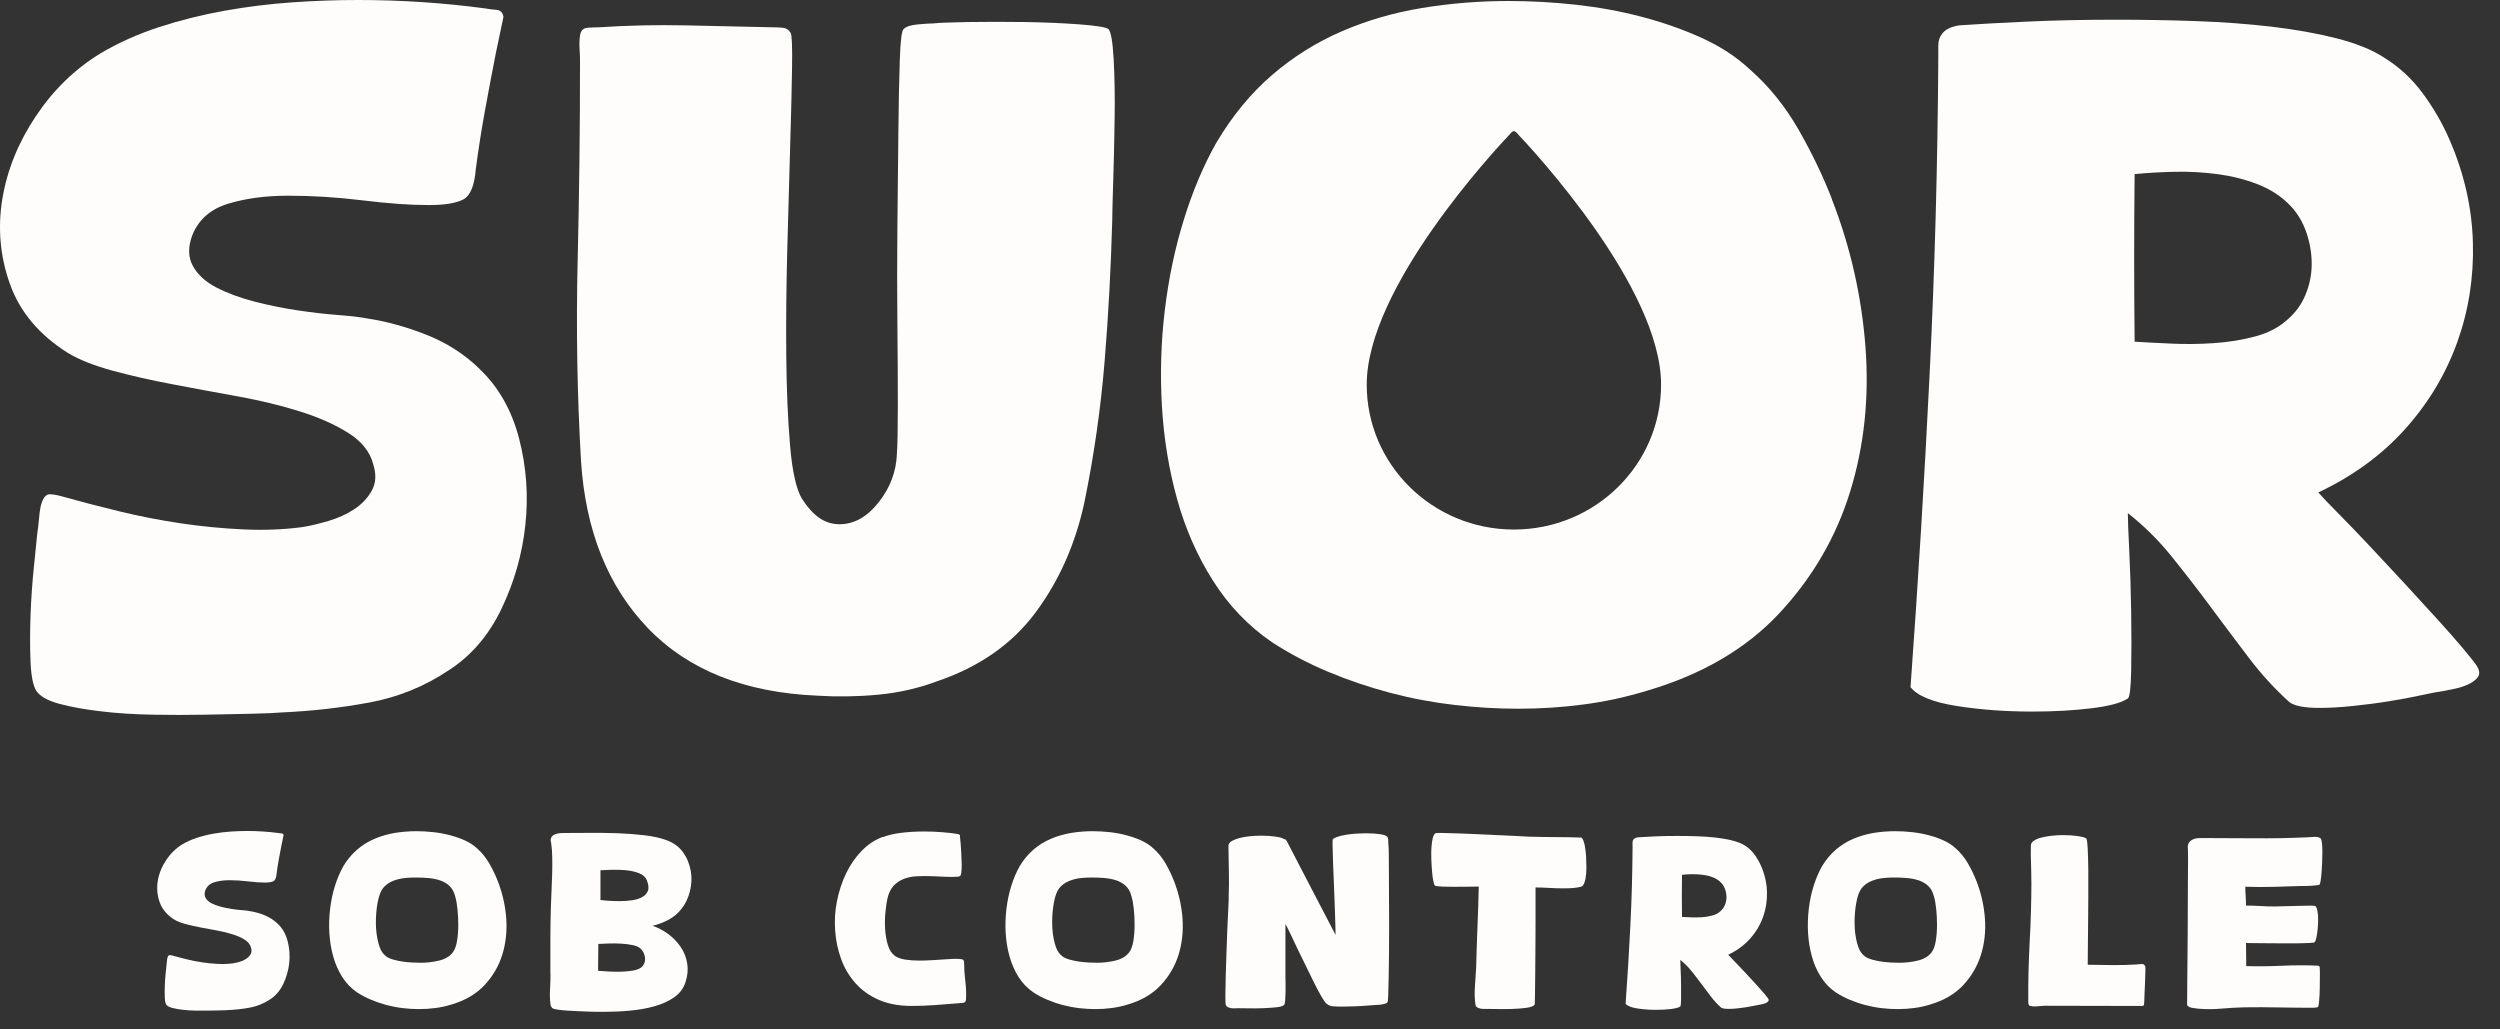
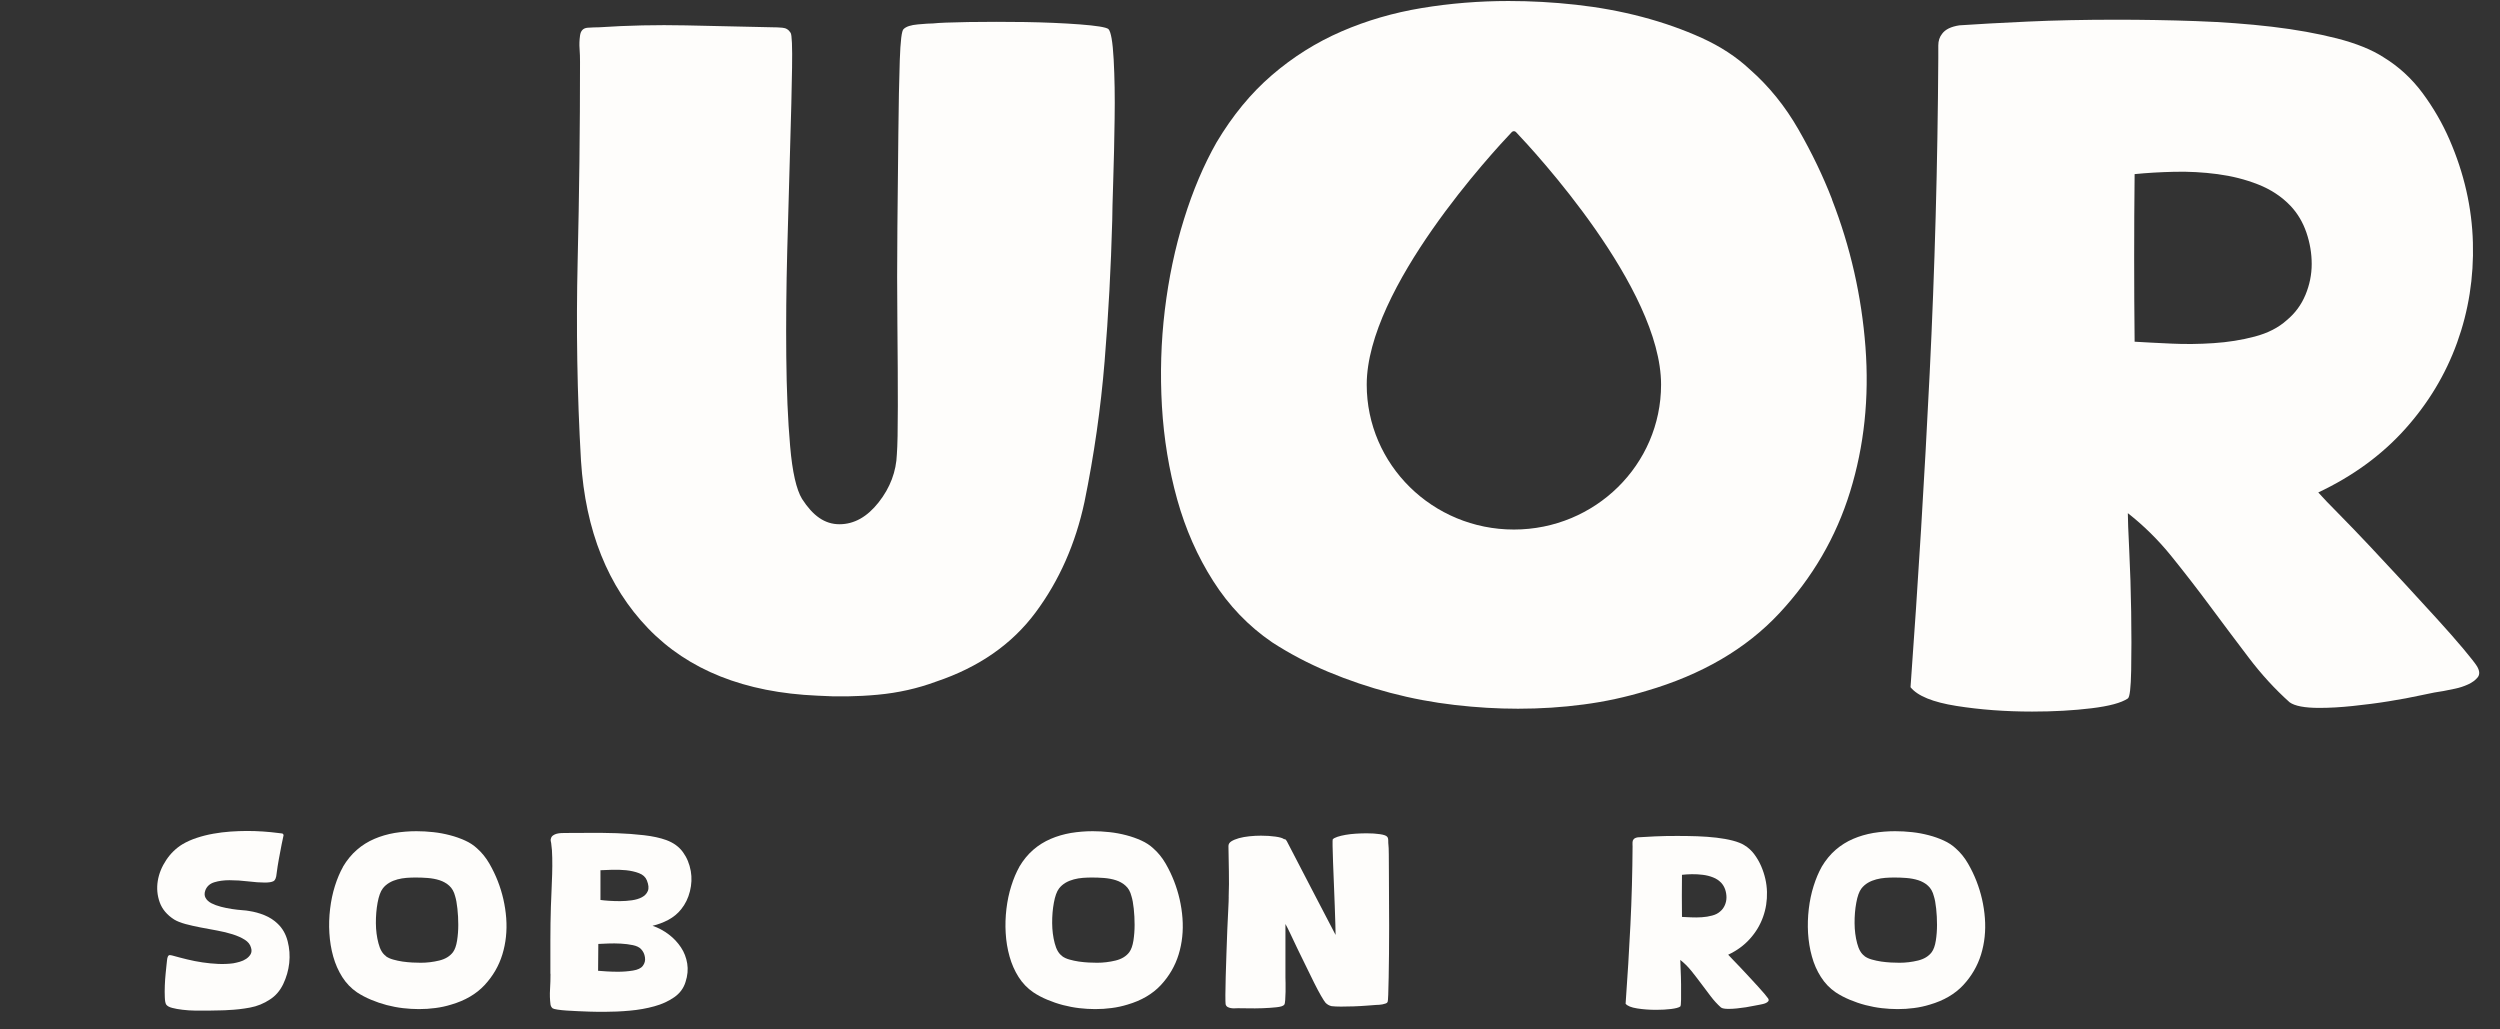
<svg xmlns="http://www.w3.org/2000/svg" width="119" height="49" viewBox="0 0 119 49" fill="none">
  <rect x="0" y="0" width="119" height="49" fill="#333333" stroke="none" />
  <path d="M8.673 40.194C8.886 40.066 9.12 39.963 9.371 39.881C9.622 39.798 9.884 39.732 10.156 39.684C10.426 39.636 10.698 39.602 10.971 39.583C11.24 39.565 11.502 39.554 11.755 39.554C12.268 39.554 12.775 39.589 13.279 39.655C13.317 39.663 13.36 39.668 13.412 39.671C13.46 39.674 13.49 39.703 13.498 39.756L13.406 40.194C13.36 40.425 13.317 40.656 13.274 40.889C13.231 41.12 13.196 41.354 13.166 41.585C13.15 41.779 13.101 41.898 13.018 41.943C12.934 41.989 12.796 42.01 12.605 42.01C12.384 42.01 12.12 41.991 11.815 41.954C11.51 41.917 11.211 41.898 10.922 41.898C10.655 41.898 10.415 41.93 10.207 41.994C9.997 42.057 9.854 42.182 9.778 42.368C9.725 42.509 9.727 42.634 9.784 42.737C9.841 42.841 9.935 42.928 10.064 42.995C10.194 43.061 10.345 43.117 10.518 43.162C10.69 43.207 10.863 43.242 11.038 43.268C11.213 43.295 11.375 43.313 11.526 43.324C11.675 43.334 11.788 43.348 11.863 43.364C12.109 43.401 12.351 43.467 12.592 43.565C12.832 43.664 13.039 43.796 13.217 43.969C13.447 44.187 13.606 44.463 13.692 44.802C13.781 45.142 13.805 45.487 13.768 45.838C13.73 46.188 13.633 46.523 13.482 46.841C13.328 47.16 13.117 47.404 12.851 47.574C12.559 47.768 12.244 47.898 11.898 47.961C11.556 48.025 11.211 48.065 10.868 48.078C10.784 48.086 10.658 48.092 10.491 48.094C10.323 48.097 10.137 48.102 9.935 48.105C9.733 48.107 9.522 48.107 9.304 48.105C9.085 48.102 8.88 48.089 8.692 48.065C8.5 48.044 8.336 48.012 8.193 47.975C8.052 47.938 7.958 47.884 7.912 47.818C7.874 47.76 7.85 47.643 7.845 47.47C7.837 47.298 7.837 47.112 7.845 46.91C7.853 46.708 7.866 46.517 7.885 46.334C7.904 46.151 7.917 46.018 7.926 45.936C7.934 45.891 7.942 45.824 7.947 45.739C7.955 45.654 7.966 45.591 7.982 45.554C8.004 45.495 8.036 45.463 8.074 45.463C8.112 45.463 8.158 45.471 8.211 45.485C8.425 45.546 8.654 45.604 8.899 45.665C9.145 45.726 9.393 45.774 9.644 45.811C9.897 45.848 10.145 45.872 10.393 45.883C10.642 45.893 10.876 45.883 11.097 45.854C11.189 45.838 11.292 45.814 11.408 45.782C11.524 45.75 11.626 45.702 11.718 45.641C11.809 45.58 11.88 45.506 11.931 45.418C11.979 45.328 11.987 45.224 11.947 45.105C11.909 44.956 11.809 44.832 11.65 44.731C11.491 44.63 11.297 44.545 11.073 44.473C10.847 44.401 10.601 44.343 10.334 44.293C10.067 44.245 9.805 44.194 9.549 44.147C9.293 44.099 9.056 44.043 8.834 43.985C8.613 43.924 8.433 43.855 8.295 43.772C7.953 43.555 7.721 43.281 7.602 42.95C7.483 42.618 7.454 42.278 7.51 41.93C7.567 41.582 7.702 41.253 7.912 40.937C8.122 40.621 8.379 40.374 8.686 40.186L8.673 40.194Z" fill="#FEFDFB" />
  <path d="M16.325 41.258C16.517 40.937 16.738 40.669 16.989 40.451C17.239 40.233 17.517 40.061 17.819 39.931C18.122 39.801 18.442 39.708 18.782 39.649C19.122 39.594 19.467 39.565 19.818 39.565C20.085 39.565 20.355 39.58 20.627 39.61C20.897 39.639 21.161 39.689 21.417 39.756C21.674 39.822 21.911 39.907 22.135 40.008C22.359 40.109 22.547 40.233 22.707 40.382C22.936 40.584 23.13 40.825 23.292 41.104C23.454 41.386 23.586 41.662 23.694 41.938C23.915 42.506 24.05 43.093 24.096 43.703C24.141 44.311 24.079 44.89 23.912 45.434C23.745 45.978 23.462 46.464 23.065 46.891C22.669 47.316 22.137 47.627 21.474 47.82C21.229 47.895 20.98 47.95 20.724 47.982C20.468 48.017 20.206 48.033 19.939 48.033C19.694 48.033 19.443 48.017 19.184 47.988C18.925 47.958 18.666 47.908 18.41 47.842C18.154 47.775 17.906 47.69 17.666 47.589C17.426 47.489 17.202 47.372 16.994 47.236C16.711 47.042 16.476 46.798 16.29 46.504C16.104 46.209 15.961 45.885 15.861 45.529C15.761 45.174 15.702 44.802 15.678 44.414C15.654 44.027 15.667 43.642 15.713 43.26C15.759 42.877 15.834 42.516 15.942 42.174C16.05 41.831 16.18 41.524 16.331 41.255L16.325 41.258ZM18.364 45.514C18.456 45.58 18.572 45.636 18.715 45.675C18.855 45.715 19.006 45.747 19.163 45.771C19.319 45.792 19.473 45.808 19.627 45.816C19.78 45.824 19.912 45.827 20.028 45.827C20.325 45.827 20.619 45.792 20.91 45.721C21.202 45.649 21.417 45.516 21.563 45.322C21.655 45.195 21.719 45.012 21.757 44.773C21.795 44.534 21.814 44.284 21.814 44.022C21.814 43.759 21.8 43.504 21.773 43.254C21.746 43.005 21.711 42.808 21.666 42.665C21.612 42.447 21.517 42.28 21.385 42.161C21.25 42.041 21.096 41.954 20.921 41.898C20.746 41.842 20.56 41.808 20.36 41.792C20.16 41.776 19.966 41.77 19.775 41.77C19.637 41.77 19.497 41.776 19.351 41.786C19.206 41.797 19.063 41.821 18.922 41.858C18.782 41.895 18.65 41.948 18.529 42.02C18.407 42.092 18.302 42.182 18.219 42.293C18.111 42.434 18.03 42.662 17.973 42.97C17.916 43.281 17.89 43.605 17.892 43.945C17.895 44.284 17.935 44.603 18.014 44.898C18.089 45.192 18.208 45.397 18.37 45.508L18.364 45.514Z" fill="#FEFDFB" />
  <path d="M26.198 46.355V44.752C26.198 44.221 26.206 43.687 26.223 43.149C26.231 42.931 26.239 42.692 26.252 42.426C26.263 42.161 26.274 41.896 26.282 41.625C26.29 41.357 26.293 41.094 26.287 40.834C26.285 40.576 26.266 40.343 26.236 40.133C26.228 40.096 26.22 40.059 26.214 40.021C26.206 39.984 26.212 39.947 26.225 39.91C26.241 39.849 26.274 39.801 26.328 39.764C26.382 39.727 26.441 39.7 26.506 39.684C26.57 39.668 26.638 39.66 26.705 39.655C26.773 39.652 26.835 39.65 26.889 39.65C27.21 39.65 27.587 39.65 28.024 39.645C28.461 39.642 28.903 39.645 29.354 39.66C29.804 39.676 30.238 39.708 30.654 39.756C31.069 39.804 31.422 39.881 31.714 39.987C32.059 40.114 32.323 40.306 32.509 40.563C32.696 40.82 32.82 41.12 32.882 41.465C32.936 41.779 32.922 42.097 32.841 42.424C32.76 42.75 32.623 43.034 32.423 43.281C32.256 43.491 32.051 43.658 31.811 43.786C31.571 43.913 31.32 44.006 31.061 44.067C31.344 44.165 31.601 44.303 31.835 44.481C32.07 44.659 32.261 44.866 32.415 45.097C32.569 45.328 32.666 45.586 32.712 45.864C32.758 46.143 32.731 46.438 32.631 46.743C32.539 47.043 32.358 47.285 32.091 47.47C31.824 47.656 31.509 47.802 31.147 47.9C30.783 48.001 30.395 48.07 29.98 48.107C29.564 48.145 29.157 48.163 28.761 48.163H28.496C28.367 48.163 28.216 48.16 28.043 48.153C27.87 48.145 27.69 48.137 27.498 48.131C27.307 48.123 27.129 48.115 26.964 48.102C26.8 48.092 26.657 48.075 26.535 48.057C26.414 48.038 26.336 48.017 26.306 47.996C26.252 47.951 26.217 47.892 26.204 47.815C26.174 47.584 26.166 47.34 26.182 47.088C26.198 46.833 26.204 46.589 26.204 46.347L26.198 46.355ZM28.466 46.209C28.574 46.217 28.712 46.225 28.879 46.239C29.046 46.249 29.227 46.255 29.419 46.255C29.664 46.255 29.899 46.236 30.128 46.199C30.357 46.162 30.514 46.087 30.597 45.976C30.689 45.856 30.724 45.721 30.7 45.567C30.678 45.413 30.616 45.285 30.516 45.179C30.433 45.089 30.3 45.025 30.122 44.988C29.942 44.951 29.753 44.927 29.551 44.916C29.348 44.906 29.149 44.903 28.949 44.911C28.75 44.919 28.593 44.927 28.48 44.932L28.469 46.209H28.466ZM28.582 41.426V42.838C28.69 42.854 28.825 42.867 28.99 42.878C29.154 42.888 29.327 42.894 29.51 42.894C29.694 42.894 29.891 42.88 30.077 42.854C30.263 42.827 30.425 42.78 30.557 42.708C30.692 42.636 30.783 42.538 30.837 42.411C30.891 42.283 30.875 42.116 30.791 41.906C30.729 41.75 30.605 41.635 30.419 41.564C30.233 41.492 30.025 41.447 29.802 41.423C29.575 41.402 29.351 41.394 29.125 41.402C28.898 41.41 28.717 41.418 28.58 41.423L28.582 41.426Z" fill="#FEFDFB" />
-   <path d="M42.021 39.847C42.28 39.748 42.579 39.679 42.919 39.64C43.259 39.6 43.612 39.579 43.979 39.579C44.276 39.579 44.567 39.589 44.85 39.613C45.133 39.634 45.389 39.666 45.619 39.703L45.689 39.748C45.705 39.884 45.719 40.027 45.729 40.179C45.74 40.333 45.751 40.489 45.759 40.648C45.767 40.81 45.773 40.967 45.775 41.118C45.778 41.272 45.775 41.41 45.759 41.538C45.751 41.591 45.74 41.633 45.724 41.668C45.708 41.702 45.67 41.721 45.611 41.729C45.427 41.745 45.225 41.745 45.004 41.734C44.783 41.724 44.556 41.713 44.322 41.705C44.087 41.697 43.86 41.7 43.639 41.71C43.418 41.721 43.213 41.763 43.027 41.832C42.841 41.904 42.679 42.013 42.541 42.156C42.404 42.302 42.304 42.501 42.245 42.756C42.207 42.921 42.175 43.136 42.148 43.401C42.121 43.667 42.115 43.938 42.131 44.214C42.148 44.49 42.191 44.747 42.264 44.986C42.336 45.225 42.452 45.4 42.611 45.512C42.741 45.594 42.906 45.65 43.105 45.679C43.305 45.708 43.52 45.724 43.758 45.724C43.933 45.724 44.114 45.719 44.303 45.708C44.491 45.697 44.672 45.687 44.847 45.674C45.023 45.663 45.19 45.652 45.346 45.644C45.503 45.636 45.638 45.642 45.754 45.655C45.845 45.663 45.891 45.716 45.891 45.812C45.891 46.096 45.91 46.388 45.948 46.69C45.986 46.993 45.996 47.285 45.983 47.569C45.975 47.673 45.926 47.731 45.835 47.736C45.743 47.744 45.654 47.752 45.57 47.758C45.203 47.787 44.842 47.816 44.481 47.843C44.122 47.869 43.758 47.882 43.391 47.882C42.787 47.882 42.266 47.784 41.827 47.59C41.387 47.397 41.017 47.134 40.721 46.799C40.424 46.467 40.195 46.085 40.038 45.65C39.882 45.217 39.785 44.766 39.753 44.298C39.718 43.831 39.747 43.364 39.839 42.897C39.931 42.43 40.074 41.994 40.268 41.586C40.462 41.179 40.707 40.821 41.007 40.51C41.303 40.2 41.643 39.974 42.026 39.834L42.021 39.847Z" fill="#FEFDFB" />
  <path d="M48.519 41.258C48.71 40.937 48.931 40.669 49.182 40.451C49.433 40.233 49.711 40.061 50.013 39.931C50.315 39.801 50.636 39.708 50.976 39.649C51.316 39.594 51.661 39.565 52.011 39.565C52.278 39.565 52.548 39.58 52.818 39.61C53.087 39.639 53.352 39.689 53.608 39.756C53.864 39.822 54.102 39.907 54.325 40.008C54.547 40.109 54.738 40.233 54.897 40.382C55.127 40.584 55.321 40.825 55.483 41.104C55.644 41.383 55.776 41.662 55.884 41.938C56.105 42.506 56.24 43.093 56.286 43.703C56.332 44.311 56.27 44.89 56.103 45.434C55.936 45.978 55.652 46.464 55.256 46.891C54.859 47.316 54.328 47.627 53.665 47.82C53.419 47.895 53.171 47.95 52.915 47.982C52.659 48.017 52.397 48.033 52.13 48.033C51.885 48.033 51.634 48.017 51.375 47.988C51.116 47.958 50.857 47.908 50.601 47.842C50.344 47.775 50.096 47.69 49.856 47.589C49.616 47.489 49.392 47.372 49.188 47.236C48.904 47.042 48.67 46.798 48.483 46.504C48.297 46.209 48.154 45.885 48.055 45.529C47.955 45.174 47.893 44.802 47.871 44.414C47.847 44.027 47.861 43.642 47.906 43.26C47.952 42.877 48.028 42.516 48.136 42.174C48.243 41.831 48.373 41.524 48.524 41.255L48.519 41.258ZM50.558 45.514C50.649 45.58 50.765 45.636 50.908 45.675C51.048 45.715 51.2 45.747 51.356 45.771C51.512 45.792 51.666 45.808 51.82 45.816C51.974 45.824 52.106 45.827 52.222 45.827C52.518 45.827 52.812 45.792 53.104 45.721C53.395 45.649 53.611 45.516 53.756 45.322C53.848 45.195 53.913 45.012 53.951 44.773C53.988 44.534 54.007 44.284 54.007 44.022C54.007 43.759 53.994 43.504 53.967 43.254C53.94 43.005 53.905 42.808 53.859 42.665C53.805 42.447 53.713 42.28 53.578 42.161C53.444 42.041 53.29 41.954 53.114 41.898C52.939 41.842 52.753 41.808 52.553 41.792C52.354 41.776 52.16 41.77 51.968 41.77C51.831 41.77 51.688 41.776 51.545 41.786C51.399 41.797 51.256 41.821 51.116 41.858C50.976 41.895 50.843 41.948 50.719 42.02C50.598 42.092 50.493 42.182 50.409 42.293C50.301 42.434 50.221 42.662 50.164 42.97C50.107 43.281 50.08 43.605 50.083 43.945C50.086 44.284 50.126 44.603 50.204 44.898C50.28 45.192 50.398 45.397 50.56 45.508L50.558 45.514Z" fill="#FEFDFB" />
  <path d="M58.485 42.692C58.501 42.289 58.503 41.885 58.495 41.482C58.487 41.078 58.479 40.675 58.474 40.271C58.474 40.181 58.52 40.107 58.611 40.048C58.703 39.99 58.824 39.939 58.973 39.897C59.121 39.857 59.288 39.825 59.472 39.807C59.655 39.788 59.839 39.778 60.022 39.778C60.273 39.778 60.505 39.793 60.715 39.823C60.925 39.852 61.06 39.894 61.122 39.945C61.152 39.937 61.179 39.945 61.198 39.966C61.217 39.987 61.233 40.011 61.249 40.032C61.638 40.786 62.026 41.535 62.412 42.273C62.797 43.011 63.186 43.757 63.574 44.503C63.574 44.42 63.569 44.251 63.563 43.993C63.555 43.736 63.547 43.441 63.534 43.109C63.52 42.777 63.509 42.427 63.493 42.055C63.477 41.686 63.463 41.346 63.453 41.041C63.442 40.736 63.434 40.478 63.431 40.274C63.428 40.069 63.431 39.963 63.437 39.955C63.474 39.91 63.55 39.87 63.66 39.833C63.771 39.796 63.903 39.764 64.054 39.738C64.208 39.711 64.372 39.693 64.548 39.682C64.723 39.671 64.896 39.666 65.063 39.666C65.292 39.666 65.497 39.679 65.68 39.706C65.864 39.732 65.977 39.772 66.023 39.823C66.061 39.86 66.08 39.921 66.08 40.008C66.08 40.096 66.082 40.168 66.09 40.226C66.099 40.279 66.104 40.425 66.107 40.669C66.109 40.914 66.112 41.208 66.112 41.561C66.112 41.914 66.112 42.307 66.117 42.743C66.12 43.181 66.123 43.621 66.123 44.07C66.123 44.519 66.123 44.954 66.117 45.381C66.112 45.806 66.107 46.188 66.101 46.526C66.096 46.863 66.085 47.136 66.08 47.349C66.074 47.561 66.061 47.68 66.045 47.702C66.028 47.731 65.999 47.755 65.953 47.768C65.907 47.784 65.859 47.797 65.805 47.808C65.751 47.818 65.697 47.826 65.643 47.829C65.589 47.832 65.548 47.834 65.516 47.834C65.403 47.842 65.243 47.853 65.047 47.869C64.847 47.885 64.645 47.895 64.434 47.903C64.224 47.911 64.024 47.914 63.833 47.914C63.641 47.914 63.493 47.906 63.385 47.893C63.277 47.871 63.183 47.818 63.099 47.736C63.053 47.683 62.981 47.572 62.881 47.399C62.781 47.226 62.67 47.017 62.549 46.773C62.428 46.526 62.298 46.263 62.161 45.981C62.023 45.703 61.891 45.432 61.764 45.169C61.638 44.909 61.527 44.67 61.427 44.458C61.327 44.245 61.246 44.086 61.187 43.982V46.526C61.187 46.579 61.187 46.669 61.193 46.799C61.195 46.929 61.195 47.067 61.193 47.208C61.19 47.351 61.182 47.481 61.176 47.601C61.168 47.72 61.155 47.794 61.13 47.824C61.085 47.885 60.961 47.925 60.758 47.946C60.556 47.967 60.335 47.983 60.095 47.991C59.855 47.999 59.62 48.002 59.396 47.996C59.17 47.994 59.016 47.991 58.932 47.991C58.886 47.991 58.833 47.991 58.773 47.996C58.711 47.999 58.652 47.996 58.59 47.986C58.528 47.975 58.477 47.956 58.431 47.93C58.385 47.903 58.355 47.861 58.339 47.8C58.331 47.747 58.328 47.601 58.328 47.362C58.328 47.123 58.334 46.831 58.344 46.488C58.355 46.146 58.366 45.774 58.379 45.379C58.39 44.983 58.404 44.604 58.42 44.243C58.436 43.882 58.45 43.558 58.466 43.274C58.482 42.99 58.487 42.796 58.487 42.692H58.485Z" fill="#FEFDFB" />
-   <path d="M68.35 39.655C68.38 39.647 68.496 39.644 68.701 39.65C68.903 39.652 69.151 39.66 69.445 39.671C69.739 39.682 70.057 39.695 70.403 39.711C70.745 39.727 71.077 39.74 71.392 39.756C71.708 39.772 71.989 39.785 72.234 39.796C72.479 39.806 72.647 39.817 72.738 39.825C72.784 39.825 72.876 39.825 73.013 39.83C73.151 39.836 73.313 39.838 73.499 39.841C73.685 39.843 73.882 39.846 74.09 39.846C74.297 39.846 74.486 39.846 74.656 39.852C74.829 39.854 75.031 39.862 75.268 39.867C75.306 39.889 75.341 39.939 75.371 40.019C75.4 40.098 75.425 40.186 75.441 40.282C75.457 40.38 75.471 40.473 75.481 40.563C75.492 40.653 75.498 40.719 75.498 40.765C75.498 40.831 75.5 40.943 75.508 41.096C75.516 41.251 75.514 41.404 75.503 41.561C75.492 41.718 75.468 41.861 75.427 41.986C75.39 42.113 75.333 42.188 75.255 42.209C75.139 42.238 75.012 42.259 74.872 42.27C74.731 42.281 74.583 42.286 74.432 42.286C74.203 42.286 73.971 42.278 73.734 42.264C73.496 42.249 73.283 42.243 73.092 42.243V43.847C73.092 44.258 73.092 44.694 73.086 45.153C73.084 45.612 73.078 46.037 73.076 46.43C73.07 46.822 73.067 47.152 73.065 47.414C73.062 47.68 73.054 47.815 73.049 47.823C73.003 47.89 72.879 47.94 72.676 47.969C72.474 47.998 72.248 48.017 71.999 48.025C71.751 48.033 71.514 48.036 71.29 48.03C71.063 48.028 70.907 48.025 70.815 48.025H70.648C70.583 48.025 70.521 48.02 70.465 48.009C70.408 47.998 70.357 47.977 70.311 47.948C70.265 47.919 70.238 47.874 70.23 47.813C70.192 47.553 70.184 47.261 70.208 46.939C70.23 46.618 70.249 46.324 70.265 46.055C70.281 45.413 70.3 44.773 70.327 44.133C70.354 43.494 70.376 42.851 70.389 42.201C70.319 42.201 70.179 42.201 69.966 42.206C69.753 42.209 69.529 42.211 69.297 42.211C69.065 42.211 68.849 42.209 68.655 42.201C68.461 42.193 68.345 42.18 68.304 42.156C68.283 42.14 68.256 42.071 68.229 41.949C68.202 41.827 68.18 41.675 68.167 41.495C68.15 41.314 68.14 41.12 68.132 40.913C68.124 40.704 68.126 40.51 68.137 40.332C68.148 40.154 68.172 40 68.204 39.873C68.24 39.745 68.285 39.674 68.347 39.66L68.35 39.655Z" fill="#FEFDFB" />
  <path d="M77.708 40.25V40.099C77.708 40.043 77.724 39.995 77.754 39.958C77.792 39.905 77.862 39.873 77.959 39.857C78.172 39.841 78.444 39.828 78.773 39.812C79.102 39.796 79.458 39.791 79.839 39.791C80.151 39.791 80.47 39.796 80.791 39.806C81.112 39.817 81.414 39.841 81.702 39.873C81.988 39.907 82.247 39.953 82.482 40.014C82.714 40.075 82.9 40.149 83.037 40.236C83.221 40.348 83.377 40.491 83.507 40.667C83.636 40.842 83.744 41.028 83.828 41.221C84.003 41.625 84.097 42.036 84.108 42.453C84.119 42.873 84.057 43.271 83.919 43.653C83.782 44.035 83.574 44.38 83.296 44.688C83.019 44.999 82.673 45.251 82.261 45.445C82.315 45.506 82.395 45.591 82.506 45.702C82.617 45.814 82.738 45.941 82.873 46.085C83.008 46.225 83.145 46.374 83.286 46.528C83.426 46.682 83.558 46.825 83.682 46.958C83.803 47.093 83.909 47.213 83.998 47.316C84.084 47.42 84.141 47.492 84.165 47.529C84.195 47.582 84.197 47.624 84.17 47.659C84.143 47.693 84.106 47.72 84.057 47.744C84.008 47.765 83.954 47.784 83.903 47.794C83.849 47.805 83.803 47.816 83.766 47.823C83.704 47.831 83.615 47.847 83.496 47.874C83.377 47.9 83.248 47.924 83.105 47.946C82.965 47.967 82.822 47.985 82.676 48.001C82.53 48.017 82.395 48.023 82.274 48.023C82.099 48.023 81.98 48.001 81.918 47.956C81.743 47.8 81.578 47.619 81.425 47.417C81.271 47.215 81.12 47.011 80.966 46.807C80.812 46.602 80.659 46.401 80.502 46.207C80.346 46.013 80.17 45.84 79.982 45.692C79.982 45.758 79.987 45.909 79.998 46.14C80.009 46.371 80.017 46.616 80.019 46.873C80.022 47.131 80.022 47.364 80.019 47.574C80.017 47.784 80.003 47.895 79.979 47.911C79.903 47.964 79.758 48.001 79.545 48.028C79.332 48.054 79.094 48.068 78.835 48.068C78.514 48.068 78.212 48.046 77.929 48.001C77.646 47.956 77.463 47.882 77.379 47.778C77.471 46.517 77.546 45.262 77.608 44.019C77.67 42.777 77.703 41.519 77.711 40.25H77.708ZM80.057 43.645C80.187 43.653 80.335 43.661 80.499 43.666C80.664 43.674 80.831 43.672 81.004 43.661C81.176 43.65 81.341 43.624 81.497 43.581C81.654 43.541 81.781 43.475 81.88 43.385C81.98 43.303 82.053 43.202 82.104 43.082C82.156 42.963 82.18 42.841 82.18 42.713C82.18 42.586 82.158 42.461 82.118 42.339C82.075 42.217 82.013 42.111 81.929 42.02C81.821 41.909 81.692 41.821 81.54 41.763C81.387 41.702 81.225 41.662 81.052 41.641C80.88 41.62 80.71 41.609 80.537 41.612C80.365 41.614 80.206 41.625 80.062 41.641C80.054 42.304 80.054 42.973 80.062 43.645H80.057Z" fill="#FEFDFB" />
  <path d="M86.713 41.258C86.905 40.937 87.126 40.669 87.377 40.451C87.63 40.233 87.906 40.061 88.208 39.931C88.51 39.801 88.831 39.708 89.171 39.649C89.51 39.594 89.856 39.565 90.206 39.565C90.473 39.565 90.743 39.58 91.015 39.61C91.285 39.639 91.549 39.689 91.806 39.756C92.062 39.822 92.299 39.907 92.52 40.008C92.742 40.109 92.933 40.233 93.092 40.382C93.321 40.584 93.516 40.825 93.677 41.104C93.839 41.383 93.971 41.662 94.079 41.938C94.3 42.506 94.435 43.093 94.481 43.703C94.527 44.311 94.465 44.89 94.298 45.434C94.13 45.978 93.847 46.464 93.451 46.891C93.054 47.316 92.523 47.627 91.859 47.82C91.614 47.895 91.366 47.95 91.11 47.982C90.853 48.017 90.592 48.033 90.325 48.033C90.079 48.033 89.829 48.017 89.57 47.988C89.311 47.958 89.052 47.908 88.796 47.842C88.539 47.775 88.291 47.69 88.051 47.589C87.811 47.489 87.587 47.372 87.38 47.236C87.096 47.042 86.862 46.798 86.676 46.504C86.487 46.209 86.344 45.885 86.247 45.529C86.147 45.174 86.088 44.802 86.063 44.414C86.042 44.027 86.053 43.642 86.099 43.26C86.144 42.877 86.22 42.516 86.328 42.174C86.436 41.831 86.565 41.524 86.716 41.255L86.713 41.258ZM88.752 45.514C88.844 45.58 88.96 45.636 89.103 45.675C89.243 45.715 89.394 45.747 89.551 45.771C89.707 45.792 89.861 45.808 90.015 45.816C90.168 45.824 90.301 45.827 90.417 45.827C90.713 45.827 91.007 45.792 91.299 45.721C91.59 45.649 91.806 45.516 91.951 45.322C92.043 45.195 92.108 45.012 92.145 44.773C92.183 44.534 92.202 44.284 92.202 44.022C92.202 43.759 92.189 43.504 92.162 43.254C92.135 43.005 92.1 42.808 92.054 42.665C92 42.447 91.905 42.28 91.773 42.161C91.638 42.041 91.485 41.954 91.309 41.898C91.134 41.842 90.945 41.808 90.748 41.792C90.549 41.776 90.355 41.77 90.163 41.77C90.025 41.77 89.885 41.776 89.74 41.786C89.594 41.797 89.451 41.821 89.311 41.858C89.171 41.895 89.038 41.948 88.914 42.02C88.793 42.092 88.69 42.182 88.604 42.293C88.496 42.434 88.415 42.662 88.359 42.97C88.302 43.281 88.275 43.605 88.278 43.945C88.28 44.284 88.321 44.603 88.399 44.898C88.475 45.192 88.593 45.397 88.755 45.508L88.752 45.514Z" fill="#FEFDFB" />
-   <path d="M96.692 41.941C96.692 41.657 96.687 41.375 96.676 41.094C96.665 40.812 96.662 40.531 96.671 40.247C96.671 40.157 96.719 40.08 96.814 40.016C96.908 39.952 97.032 39.902 97.18 39.865C97.329 39.828 97.493 39.798 97.674 39.78C97.855 39.761 98.035 39.751 98.219 39.751C98.464 39.751 98.685 39.766 98.888 39.796C99.09 39.825 99.23 39.862 99.306 39.907C99.335 39.944 99.359 40.101 99.373 40.377C99.389 40.653 99.397 40.995 99.403 41.402C99.405 41.808 99.405 42.251 99.403 42.729C99.4 43.207 99.395 43.663 99.392 44.101C99.389 44.539 99.384 44.922 99.381 45.251C99.378 45.58 99.376 45.803 99.376 45.922C99.764 45.931 100.15 45.936 100.533 45.938C100.916 45.941 101.301 45.933 101.69 45.909C101.757 45.901 101.838 45.893 101.93 45.888C102.022 45.88 102.084 45.917 102.113 45.999C102.121 46.015 102.124 46.103 102.119 46.262C102.116 46.424 102.108 46.599 102.103 46.788C102.094 46.979 102.086 47.162 102.078 47.337C102.07 47.513 102.067 47.624 102.067 47.669C102.067 47.706 102.065 47.752 102.057 47.805C102.049 47.858 102.019 47.884 101.965 47.884C101.185 47.884 100.411 47.884 99.64 47.879C98.869 47.876 98.095 47.874 97.315 47.874C97.261 47.874 97.188 47.879 97.097 47.89C97.005 47.9 96.916 47.906 96.832 47.906C96.711 47.906 96.627 47.887 96.582 47.85C96.565 47.834 96.557 47.807 96.552 47.765C96.549 47.725 96.546 47.693 96.546 47.669C96.538 46.714 96.563 45.758 96.614 44.802C96.668 43.847 96.695 42.891 96.695 41.935L96.692 41.941Z" fill="#FEFDFB" />
-   <path d="M104.14 40.316C104.14 40.234 104.159 40.165 104.196 40.109C104.234 40.053 104.283 40.008 104.345 39.974C104.407 39.939 104.472 39.918 104.544 39.907C104.617 39.897 104.687 39.891 104.757 39.891C105.604 39.891 106.449 39.894 107.285 39.902C108.121 39.91 108.962 39.894 109.812 39.857C109.887 39.849 109.998 39.841 110.144 39.836C110.289 39.828 110.392 39.851 110.454 39.902C110.483 39.923 110.508 39.995 110.524 40.114C110.54 40.234 110.545 40.374 110.545 40.534C110.545 40.693 110.543 40.865 110.535 41.043C110.527 41.221 110.518 41.391 110.505 41.548C110.494 41.704 110.478 41.834 110.459 41.941C110.44 42.044 110.424 42.102 110.408 42.108C110.386 42.124 110.332 42.134 110.254 42.142C110.173 42.15 110.087 42.158 109.995 42.164C109.904 42.172 109.815 42.174 109.726 42.174H109.537C109.094 42.19 108.649 42.203 108.207 42.214C107.765 42.225 107.32 42.225 106.877 42.209C106.877 42.357 106.883 42.509 106.894 42.657C106.904 42.806 106.91 42.957 106.91 43.106C107.139 43.106 107.368 43.114 107.597 43.127C107.827 43.143 108.056 43.148 108.285 43.148C108.369 43.148 108.504 43.146 108.693 43.138C108.879 43.13 109.076 43.125 109.283 43.122C109.488 43.119 109.677 43.114 109.844 43.111C110.011 43.109 110.119 43.111 110.165 43.117C110.219 43.125 110.26 43.172 110.287 43.263C110.313 43.353 110.33 43.459 110.338 43.581C110.346 43.703 110.346 43.836 110.338 43.979C110.33 44.123 110.319 44.253 110.303 44.378C110.287 44.5 110.268 44.608 110.246 44.696C110.222 44.786 110.195 44.84 110.165 44.853C110.144 44.869 110.055 44.879 109.901 44.887C109.747 44.895 109.564 44.901 109.345 44.903C109.127 44.906 108.889 44.906 108.628 44.903C108.366 44.901 108.121 44.898 107.889 44.898C107.657 44.898 107.449 44.898 107.271 44.893C107.09 44.89 106.972 44.887 106.91 44.887L106.921 45.986C107.484 46.002 108.051 45.997 108.617 45.97C109.181 45.944 109.747 45.941 110.313 45.965C110.359 45.965 110.394 45.984 110.416 46.021C110.424 46.066 110.427 46.188 110.427 46.385C110.427 46.581 110.427 46.793 110.421 47.016C110.419 47.239 110.408 47.444 110.392 47.627C110.376 47.81 110.357 47.913 110.335 47.935C110.305 47.951 110.257 47.959 110.192 47.964C110.127 47.967 110.076 47.969 110.038 47.969C109.504 47.969 108.973 47.964 108.447 47.953C107.921 47.943 107.39 47.94 106.856 47.948C106.489 47.956 106.122 47.977 105.75 48.009C105.38 48.044 105.011 48.044 104.644 48.014C104.569 48.006 104.472 47.993 104.353 47.975C104.234 47.956 104.153 47.913 104.107 47.844C104.107 47.449 104.107 47.091 104.113 46.769C104.116 46.448 104.121 46.079 104.124 45.665C104.126 45.251 104.132 44.821 104.134 44.378C104.137 43.934 104.14 43.491 104.14 43.05C104.14 42.61 104.14 42.203 104.145 41.834C104.148 41.465 104.151 41.144 104.151 40.876C104.151 40.608 104.145 40.419 104.14 40.316Z" fill="#FEFDFB" />
-   <path d="M22.826 17.558C22.128 16.875 21.3 16.339 20.342 15.954C19.385 15.569 18.422 15.301 17.448 15.153C17.143 15.094 16.696 15.041 16.105 14.996C15.512 14.951 14.867 14.877 14.169 14.773C13.47 14.669 12.78 14.529 12.095 14.351C11.412 14.173 10.811 13.95 10.296 13.682C9.778 13.414 9.408 13.074 9.179 12.657C8.952 12.241 8.944 11.752 9.157 11.187C9.459 10.443 10.031 9.947 10.865 9.695C11.701 9.443 12.65 9.315 13.713 9.315C14.867 9.315 16.051 9.389 17.268 9.538C18.481 9.687 19.53 9.761 20.412 9.761C21.17 9.761 21.718 9.671 22.052 9.493C22.387 9.315 22.584 8.84 22.646 8.067C22.767 7.146 22.91 6.225 23.077 5.304C23.244 4.383 23.42 3.462 23.6 2.54L23.965 0.802C23.935 0.595 23.819 0.483 23.622 0.467C23.425 0.454 23.25 0.43 23.099 0.401C21.095 0.133 19.075 0 17.038 0C16.035 0 14.994 0.037 13.918 0.111C12.839 0.186 11.76 0.319 10.684 0.512C9.605 0.706 8.564 0.966 7.563 1.293C6.56 1.619 5.635 2.036 4.783 2.54C3.566 3.284 2.541 4.279 1.708 5.527C0.872 6.775 0.34 8.091 0.111 9.472C-0.115 10.852 0.003 12.206 0.475 13.525C0.947 14.847 1.864 15.938 3.232 16.801C3.779 17.128 4.491 17.409 5.373 17.648C6.255 17.887 7.202 18.102 8.221 18.293C9.238 18.487 10.279 18.681 11.342 18.872C12.405 19.066 13.384 19.302 14.282 19.586C15.177 19.867 15.946 20.21 16.582 20.61C17.219 21.011 17.616 21.511 17.767 22.102C17.918 22.578 17.896 22.994 17.699 23.35C17.502 23.706 17.222 24.003 16.858 24.242C16.494 24.481 16.084 24.664 15.628 24.799C15.172 24.932 14.762 25.03 14.398 25.089C13.516 25.208 12.583 25.245 11.595 25.2C10.608 25.155 9.613 25.06 8.61 24.911C7.606 24.762 6.619 24.569 5.648 24.332C4.675 24.096 3.766 23.857 2.914 23.618C2.7 23.56 2.52 23.528 2.366 23.528C2.212 23.528 2.094 23.647 2.002 23.884C1.94 24.032 1.894 24.277 1.864 24.619C1.835 24.962 1.802 25.222 1.773 25.399C1.743 25.726 1.689 26.254 1.614 26.982C1.538 27.709 1.484 28.474 1.454 29.275C1.425 30.077 1.425 30.82 1.454 31.503C1.484 32.187 1.576 32.647 1.727 32.883C1.91 33.151 2.28 33.358 2.843 33.507C3.404 33.655 4.065 33.775 4.826 33.862C5.584 33.953 6.398 34.003 7.264 34.019C8.13 34.035 8.966 34.035 9.77 34.019C10.573 34.003 11.31 33.99 11.979 33.974C12.647 33.958 13.146 33.937 13.481 33.908C14.848 33.846 16.216 33.693 17.58 33.44C18.948 33.188 20.207 32.676 21.362 31.903C22.424 31.221 23.261 30.247 23.867 28.986C24.474 27.722 24.855 26.395 25.006 24.999C25.157 23.602 25.059 22.23 24.709 20.876C24.358 19.525 23.73 18.418 22.818 17.555L22.826 17.558Z" fill="#FEFDFB" />
  <path d="M52.763 1.383C52.641 1.293 52.185 1.222 51.395 1.161C50.605 1.102 49.739 1.065 48.798 1.049C47.856 1.036 46.953 1.036 46.087 1.049C45.221 1.065 44.666 1.086 44.423 1.115C44.272 1.115 44.029 1.131 43.695 1.161C43.36 1.19 43.131 1.264 43.013 1.383C42.921 1.445 42.861 1.941 42.829 2.875C42.799 3.81 42.775 4.962 42.762 6.329C42.745 7.696 42.732 9.188 42.716 10.807C42.7 12.427 42.7 13.972 42.716 15.442C42.732 16.913 42.737 18.214 42.737 19.342C42.737 20.47 42.721 21.23 42.691 21.614C42.662 22.445 42.373 23.212 41.826 23.908C41.278 24.606 40.655 24.954 39.957 24.954C39.258 24.954 38.697 24.553 38.179 23.751C37.907 23.305 37.715 22.467 37.61 21.235C37.502 20.003 37.443 18.583 37.427 16.979C37.411 15.376 37.427 13.69 37.473 11.922C37.519 10.154 37.564 8.522 37.61 7.022C37.656 5.522 37.686 4.258 37.702 3.234C37.718 2.209 37.694 1.652 37.634 1.564C37.543 1.415 37.413 1.333 37.246 1.32C37.079 1.304 36.92 1.299 36.769 1.299C35.401 1.269 34.026 1.24 32.645 1.208C31.261 1.179 29.888 1.208 28.521 1.299C28.37 1.299 28.186 1.307 27.973 1.32C27.76 1.336 27.639 1.46 27.609 1.699C27.58 1.906 27.572 2.116 27.588 2.323C27.604 2.53 27.609 2.74 27.609 2.947C27.609 6.095 27.572 9.26 27.496 12.437C27.421 15.618 27.474 18.779 27.655 21.928C27.868 25.254 28.931 27.914 30.846 29.905C32.761 31.896 35.447 32.966 38.91 33.114C39.852 33.173 40.809 33.159 41.78 33.069C42.751 32.979 43.679 32.772 44.558 32.445C46.592 31.763 48.172 30.664 49.297 29.148C50.422 27.633 51.196 25.88 51.622 23.889C52.078 21.662 52.396 19.432 52.579 17.205C52.763 14.978 52.881 12.735 52.943 10.476C52.943 10.178 52.959 9.562 52.989 8.625C53.019 7.691 53.043 6.703 53.056 5.663C53.073 4.622 53.056 3.68 53.011 2.833C52.965 1.986 52.881 1.503 52.76 1.383H52.763Z" fill="#FEFDFB" />
  <path d="M87.207 9.493C86.781 8.394 86.25 7.287 85.613 6.175C84.977 5.06 84.2 4.101 83.288 3.3C82.652 2.705 81.891 2.209 81.009 1.808C80.127 1.407 79.178 1.073 78.161 0.804C77.144 0.536 76.095 0.345 75.016 0.226C73.937 0.106 72.867 0.048 71.804 0.048C70.407 0.048 69.031 0.159 67.68 0.382C66.329 0.605 65.053 0.977 63.853 1.497C62.653 2.018 61.552 2.708 60.549 3.571C59.545 4.433 58.666 5.503 57.906 6.78C57.299 7.85 56.781 9.068 56.358 10.433C55.931 11.8 55.629 13.241 55.446 14.755C55.263 16.27 55.219 17.799 55.308 19.344C55.4 20.889 55.643 22.368 56.036 23.778C56.43 25.19 56.999 26.48 57.746 27.653C58.491 28.827 59.424 29.801 60.549 30.571C61.369 31.104 62.259 31.574 63.214 31.975C64.171 32.376 65.158 32.71 66.175 32.978C67.192 33.247 68.217 33.438 69.25 33.557C70.283 33.677 71.283 33.735 72.257 33.735C73.32 33.735 74.361 33.669 75.377 33.533C76.394 33.401 77.39 33.183 78.363 32.888C81.006 32.116 83.116 30.884 84.696 29.19C86.274 27.497 87.399 25.567 88.067 23.398C88.736 21.229 88.979 18.936 88.796 16.515C88.612 14.094 88.081 11.755 87.202 9.496L87.207 9.493ZM72.063 25.206C68.192 25.206 65.056 22.118 65.056 18.309C65.056 13.703 71.116 7.176 71.963 6.286C72.017 6.23 72.106 6.23 72.16 6.286C73.007 7.176 79.067 13.703 79.067 18.309C79.067 22.118 75.93 25.206 72.06 25.206H72.063Z" fill="#FEFDFB" />
  <path d="M117.915 31.729C117.824 31.58 117.602 31.299 117.254 30.882C116.904 30.465 116.486 29.99 116 29.456C115.515 28.923 114.989 28.349 114.428 27.741C113.864 27.133 113.319 26.547 112.788 25.981C112.257 25.419 111.771 24.911 111.329 24.465C110.889 24.02 110.56 23.68 110.35 23.441C111.99 22.668 113.365 21.665 114.474 20.433C115.582 19.201 116.41 17.826 116.958 16.31C117.505 14.795 117.756 13.207 117.71 11.543C117.664 9.878 117.292 8.246 116.594 6.642C116.259 5.87 115.833 5.134 115.318 4.436C114.8 3.738 114.18 3.167 113.449 2.721C112.901 2.366 112.165 2.068 111.24 1.829C110.312 1.593 109.282 1.407 108.141 1.272C107.003 1.139 105.794 1.049 104.519 1.004C103.243 0.959 101.983 0.938 100.737 0.938C99.219 0.938 97.806 0.967 96.5 1.028C95.195 1.089 94.116 1.147 93.266 1.206C92.87 1.267 92.597 1.399 92.446 1.606C92.325 1.755 92.263 1.941 92.263 2.164V2.767C92.233 7.818 92.096 12.814 91.853 17.76C91.61 22.705 91.305 27.691 90.941 32.711C91.276 33.127 92.004 33.425 93.129 33.603C94.254 33.781 95.454 33.871 96.729 33.871C97.762 33.871 98.704 33.818 99.553 33.714C100.403 33.611 100.98 33.454 101.285 33.247C101.377 33.186 101.428 32.743 101.444 31.909C101.46 31.078 101.46 30.149 101.444 29.124C101.428 28.1 101.398 27.128 101.352 26.207C101.306 25.286 101.285 24.691 101.285 24.426C102.043 25.02 102.736 25.703 103.359 26.475C103.982 27.247 104.597 28.041 105.204 28.859C105.811 29.677 106.417 30.486 107.027 31.288C107.634 32.09 108.287 32.804 108.985 33.428C109.228 33.605 109.7 33.696 110.398 33.696C110.884 33.696 111.415 33.666 111.992 33.605C112.57 33.544 113.139 33.473 113.7 33.382C114.261 33.292 114.778 33.197 115.248 33.093C115.717 32.989 116.076 32.923 116.319 32.891C116.47 32.862 116.653 32.825 116.866 32.78C117.079 32.735 117.284 32.668 117.481 32.578C117.678 32.488 117.829 32.376 117.937 32.243C118.042 32.111 118.034 31.938 117.915 31.731V31.729ZM109.738 14.038C109.541 14.513 109.244 14.914 108.85 15.241C108.456 15.596 107.947 15.857 107.324 16.021C106.701 16.186 106.048 16.289 105.366 16.334C104.683 16.38 104.014 16.387 103.362 16.356C102.709 16.326 102.124 16.297 101.608 16.265C101.579 13.592 101.579 10.935 101.608 8.288C102.186 8.23 102.817 8.193 103.499 8.177C104.182 8.161 104.867 8.198 105.549 8.288C106.231 8.378 106.879 8.54 107.485 8.779C108.092 9.018 108.61 9.358 109.034 9.804C109.368 10.16 109.619 10.584 109.786 11.073C109.953 11.564 110.037 12.06 110.037 12.565C110.037 13.069 109.937 13.56 109.74 14.035L109.738 14.038Z" fill="#FEFDFB" />
</svg>